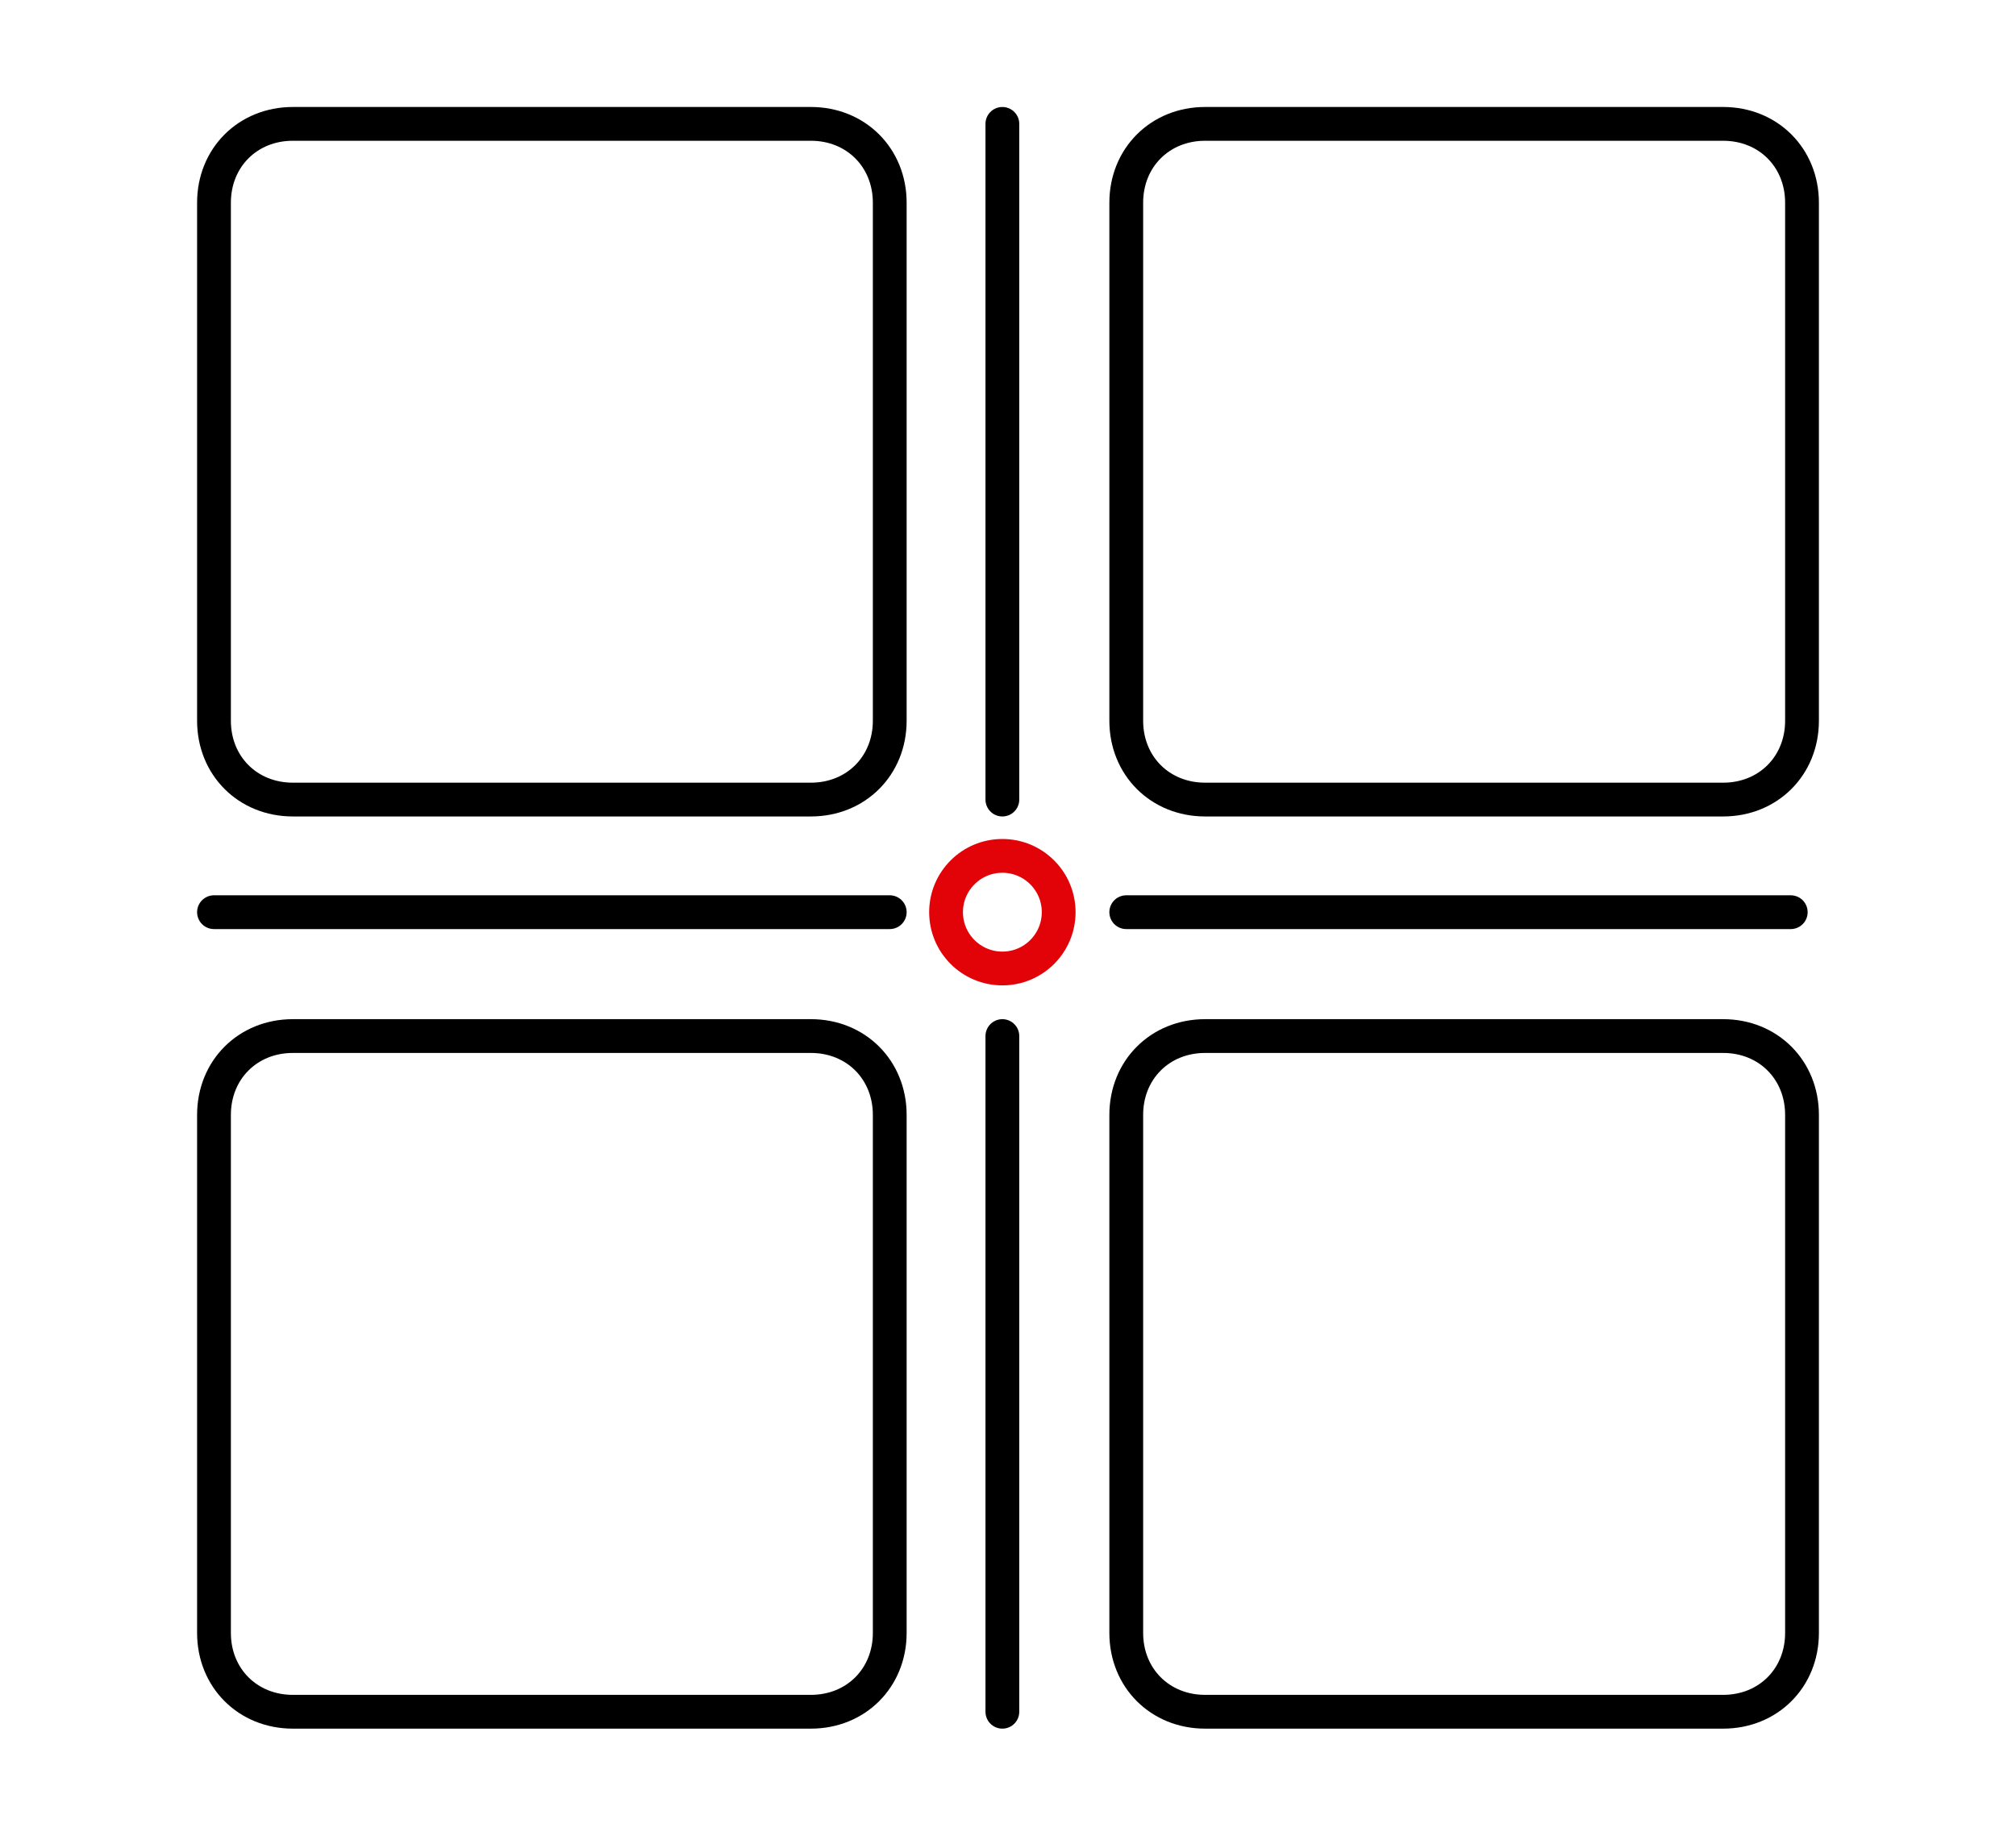
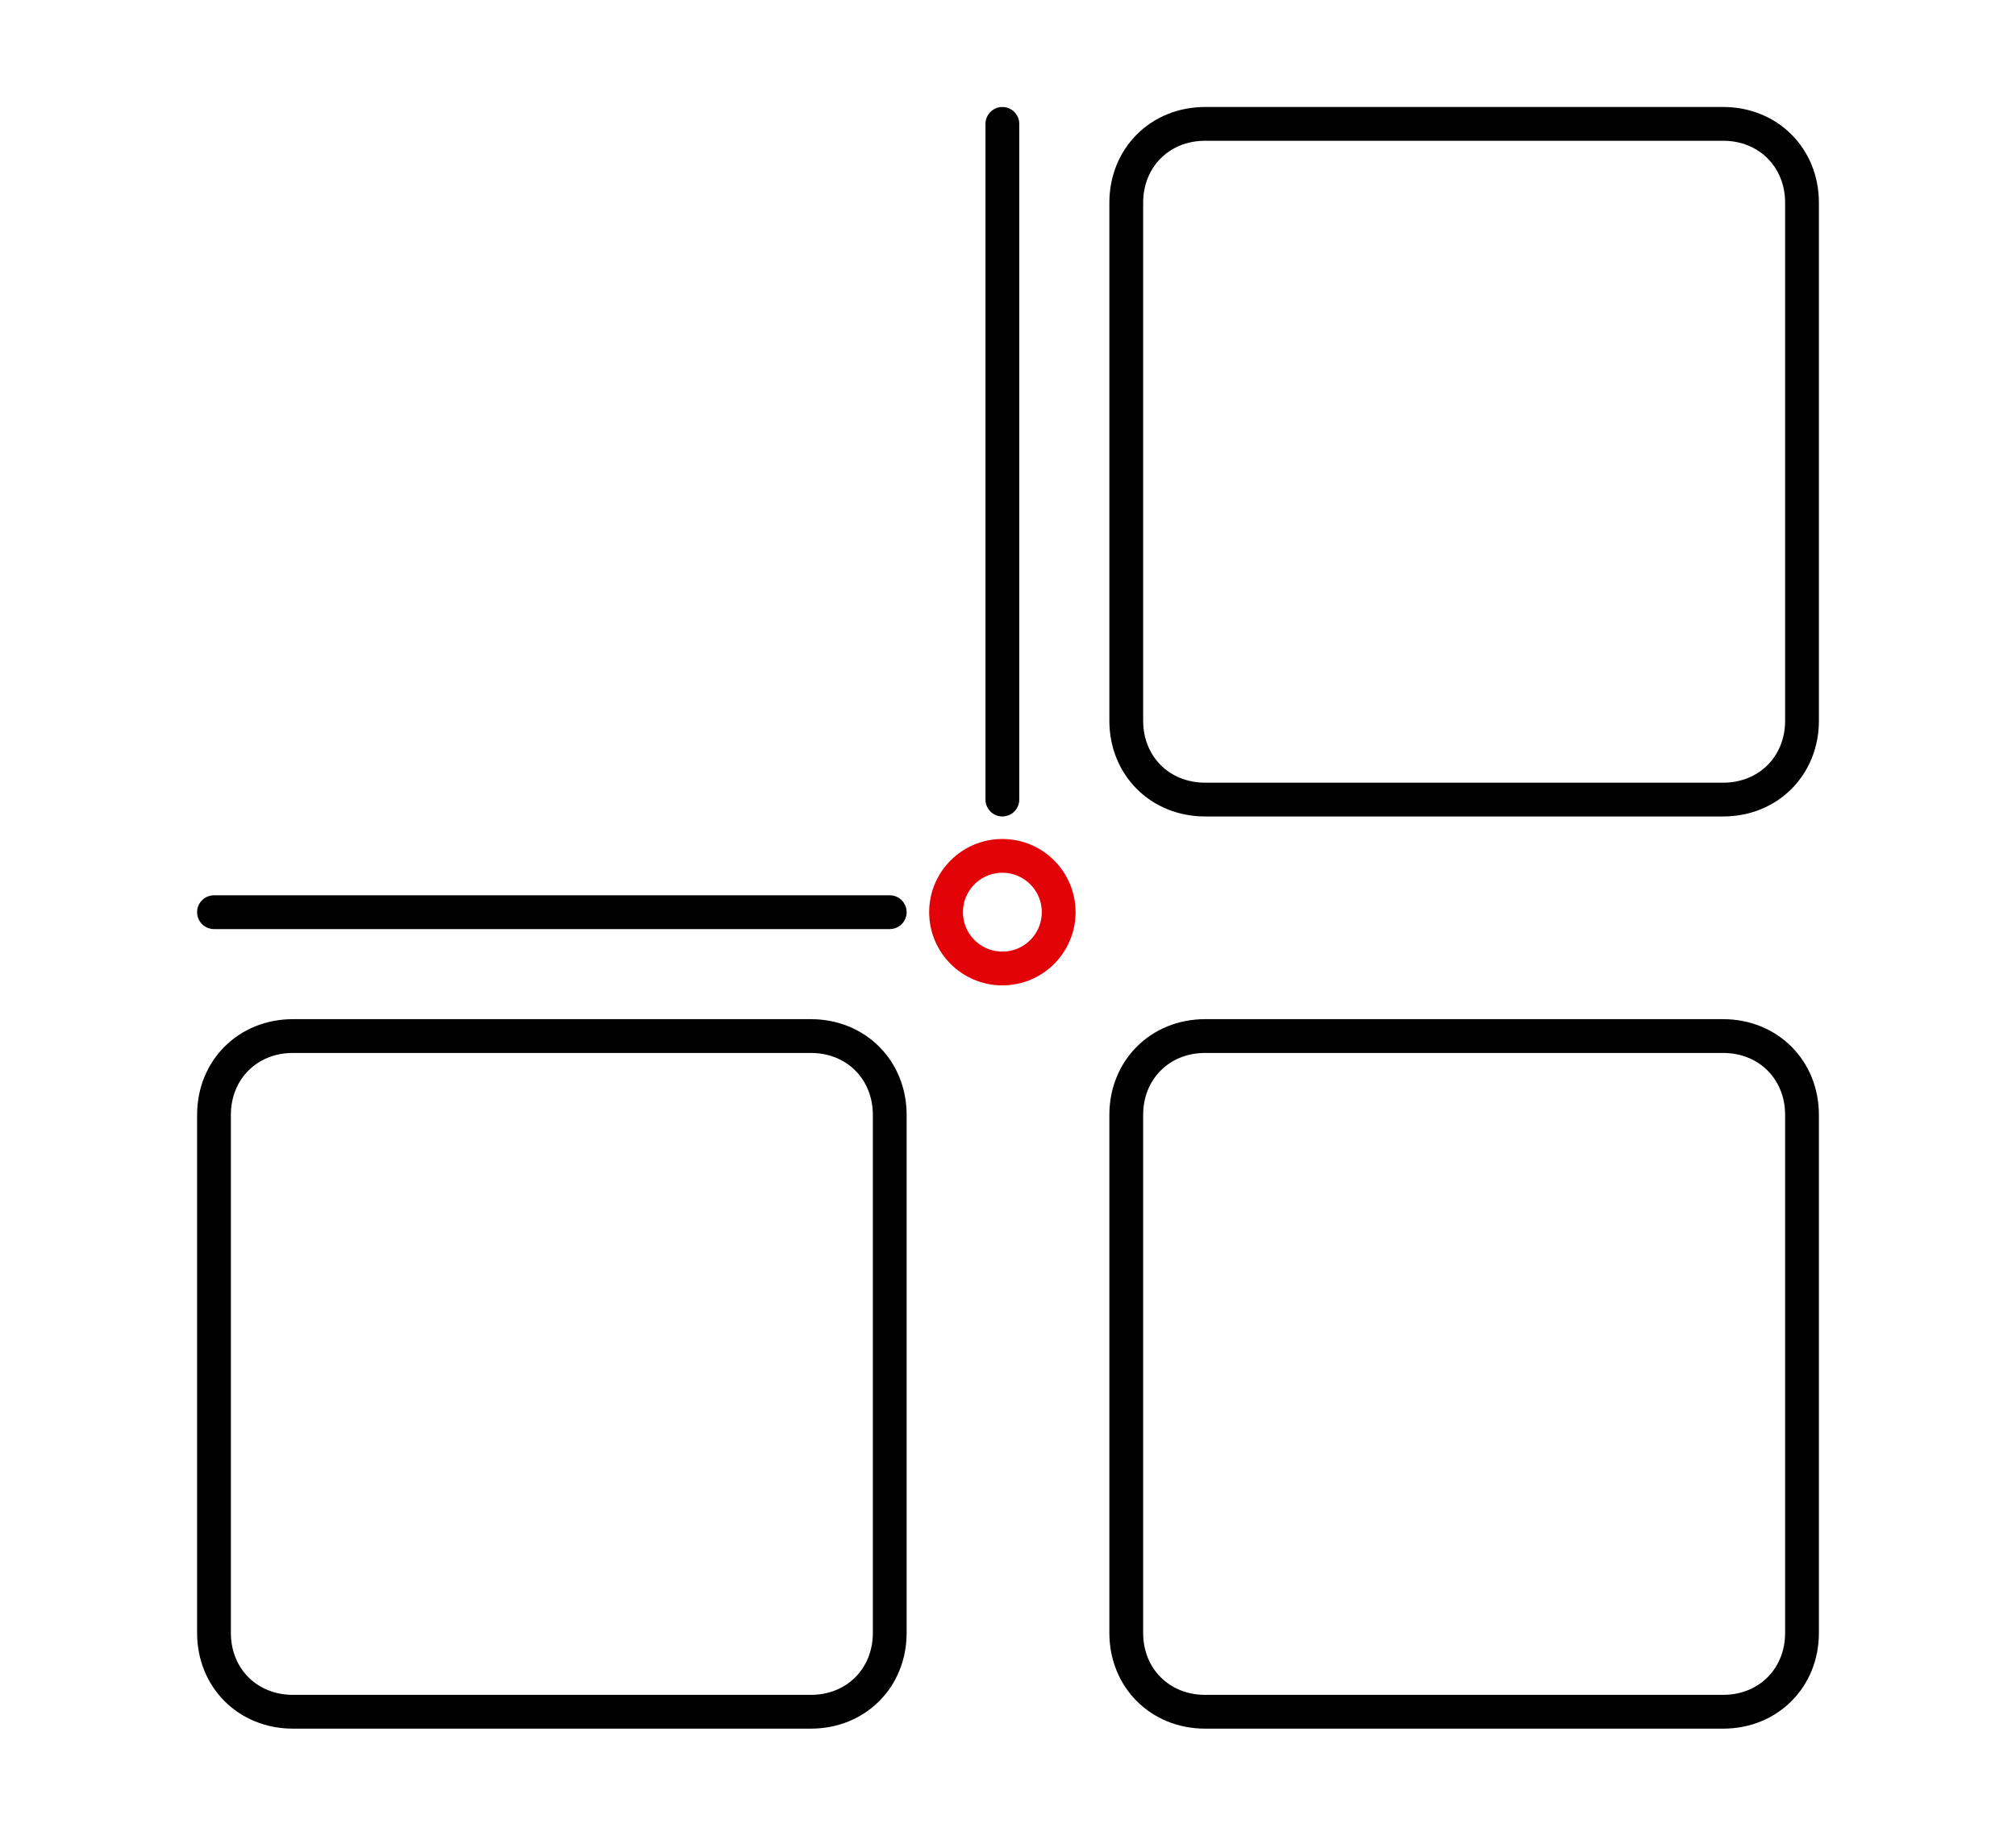
<svg xmlns="http://www.w3.org/2000/svg" version="1.1" id="Layer_1" x="0px" y="0px" viewBox="0 0 17.9 16.3" style="enable-background:new 0 0 17.9 16.3;" xml:space="preserve">
  <style type="text/css">
	.st0{fill:none;stroke:#000000;stroke-width:0.3;stroke-miterlimit:10;}
	.st1{fill:none;stroke:#000000;stroke-width:0.3;stroke-linecap:round;stroke-miterlimit:10;}
	.st2{fill:none;stroke:#E20308;stroke-width:0.3;stroke-miterlimit:10;}
</style>
  <g>
    <g>
-       <path class="st0" d="M7.2,7.1H2.6c-0.4,0-0.7-0.3-0.7-0.7V1.8c0-0.4,0.3-0.7,0.7-0.7h4.6c0.4,0,0.7,0.3,0.7,0.7v4.6    C7.9,6.8,7.6,7.1,7.2,7.1z" />
      <path class="st0" d="M7.2,15.2H2.6c-0.4,0-0.7-0.3-0.7-0.7V9.9c0-0.4,0.3-0.7,0.7-0.7h4.6c0.4,0,0.7,0.3,0.7,0.7v4.6    C7.9,14.9,7.6,15.2,7.2,15.2z" />
      <line class="st1" x1="1.9" y1="8.1" x2="7.9" y2="8.1" />
      <path class="st0" d="M15.3,7.1h-4.6c-0.4,0-0.7-0.3-0.7-0.7V1.8c0-0.4,0.3-0.7,0.7-0.7h4.6c0.4,0,0.7,0.3,0.7,0.7v4.6    C16,6.8,15.7,7.1,15.3,7.1z" />
      <path class="st0" d="M15.3,15.2h-4.6c-0.4,0-0.7-0.3-0.7-0.7V9.9c0-0.4,0.3-0.7,0.7-0.7h4.6c0.4,0,0.7,0.3,0.7,0.7v4.6    C16,14.9,15.7,15.2,15.3,15.2z" />
-       <line class="st1" x1="10" y1="8.1" x2="15.9" y2="8.1" />
-       <line class="st1" x1="8.9" y1="9.2" x2="8.9" y2="15.2" />
      <line class="st1" x1="8.9" y1="1.1" x2="8.9" y2="7.1" />
      <circle class="st2" cx="8.9" cy="8.1" r="0.5" />
    </g>
  </g>
</svg>